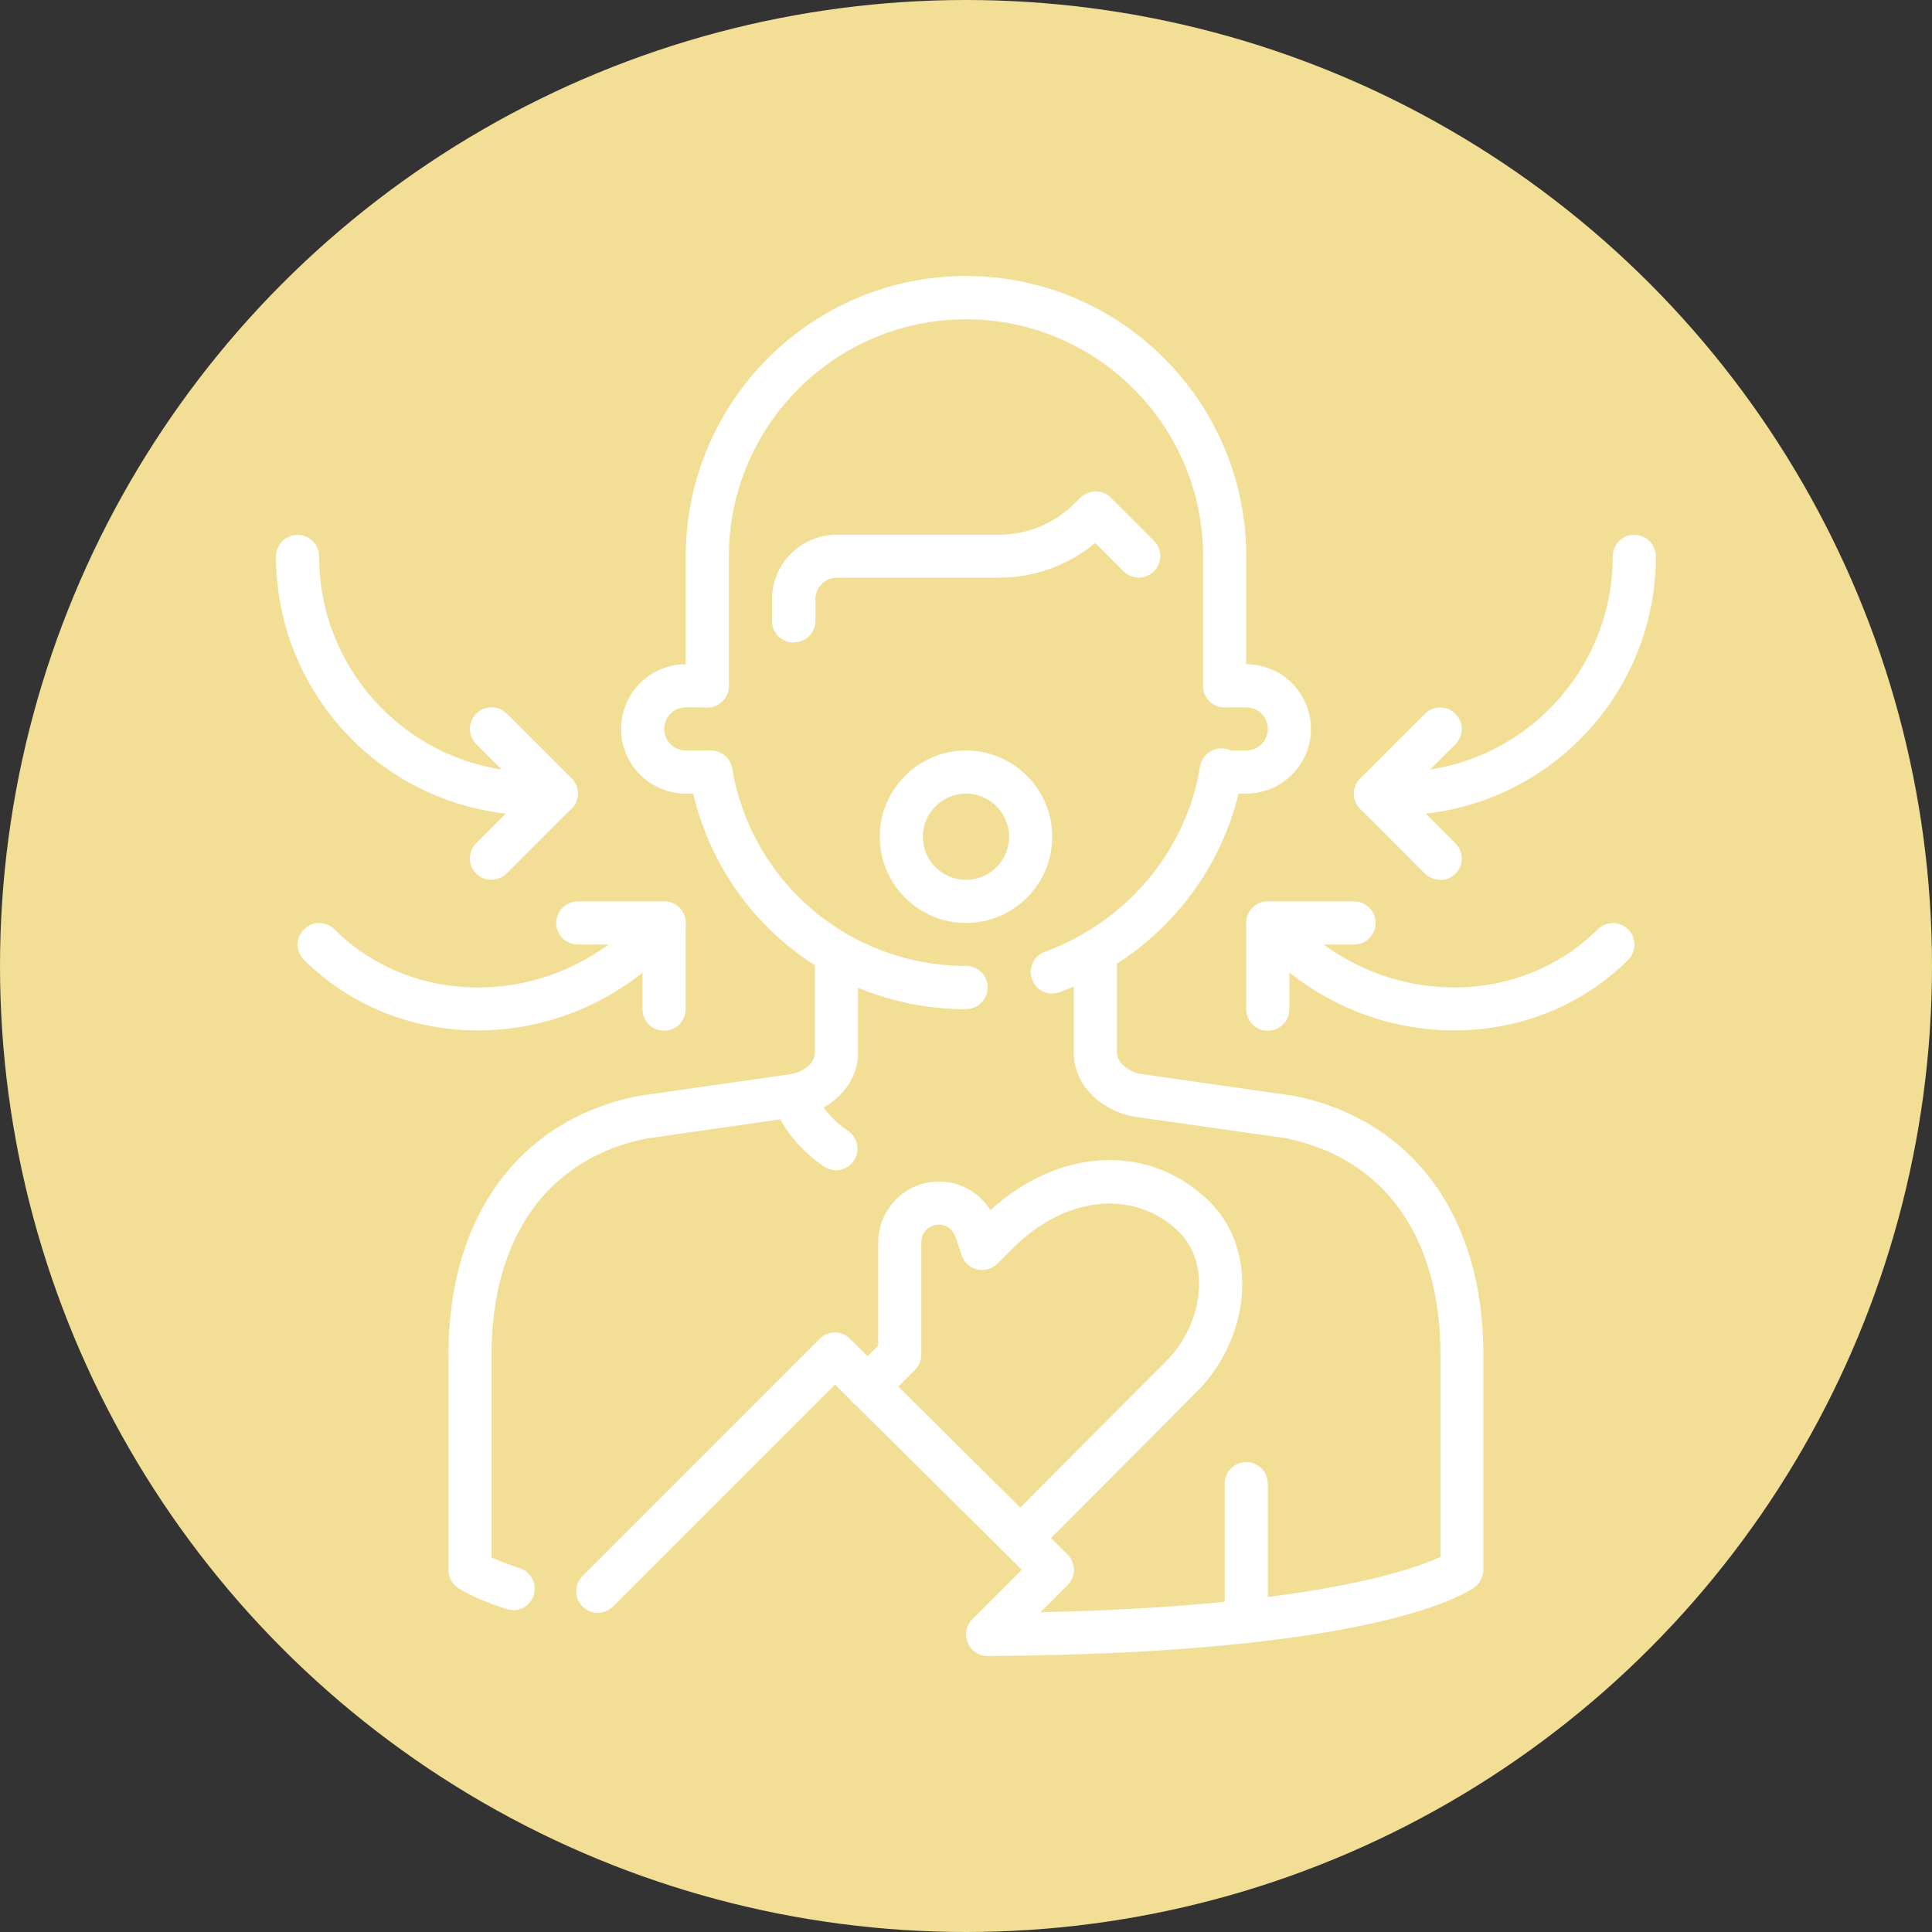
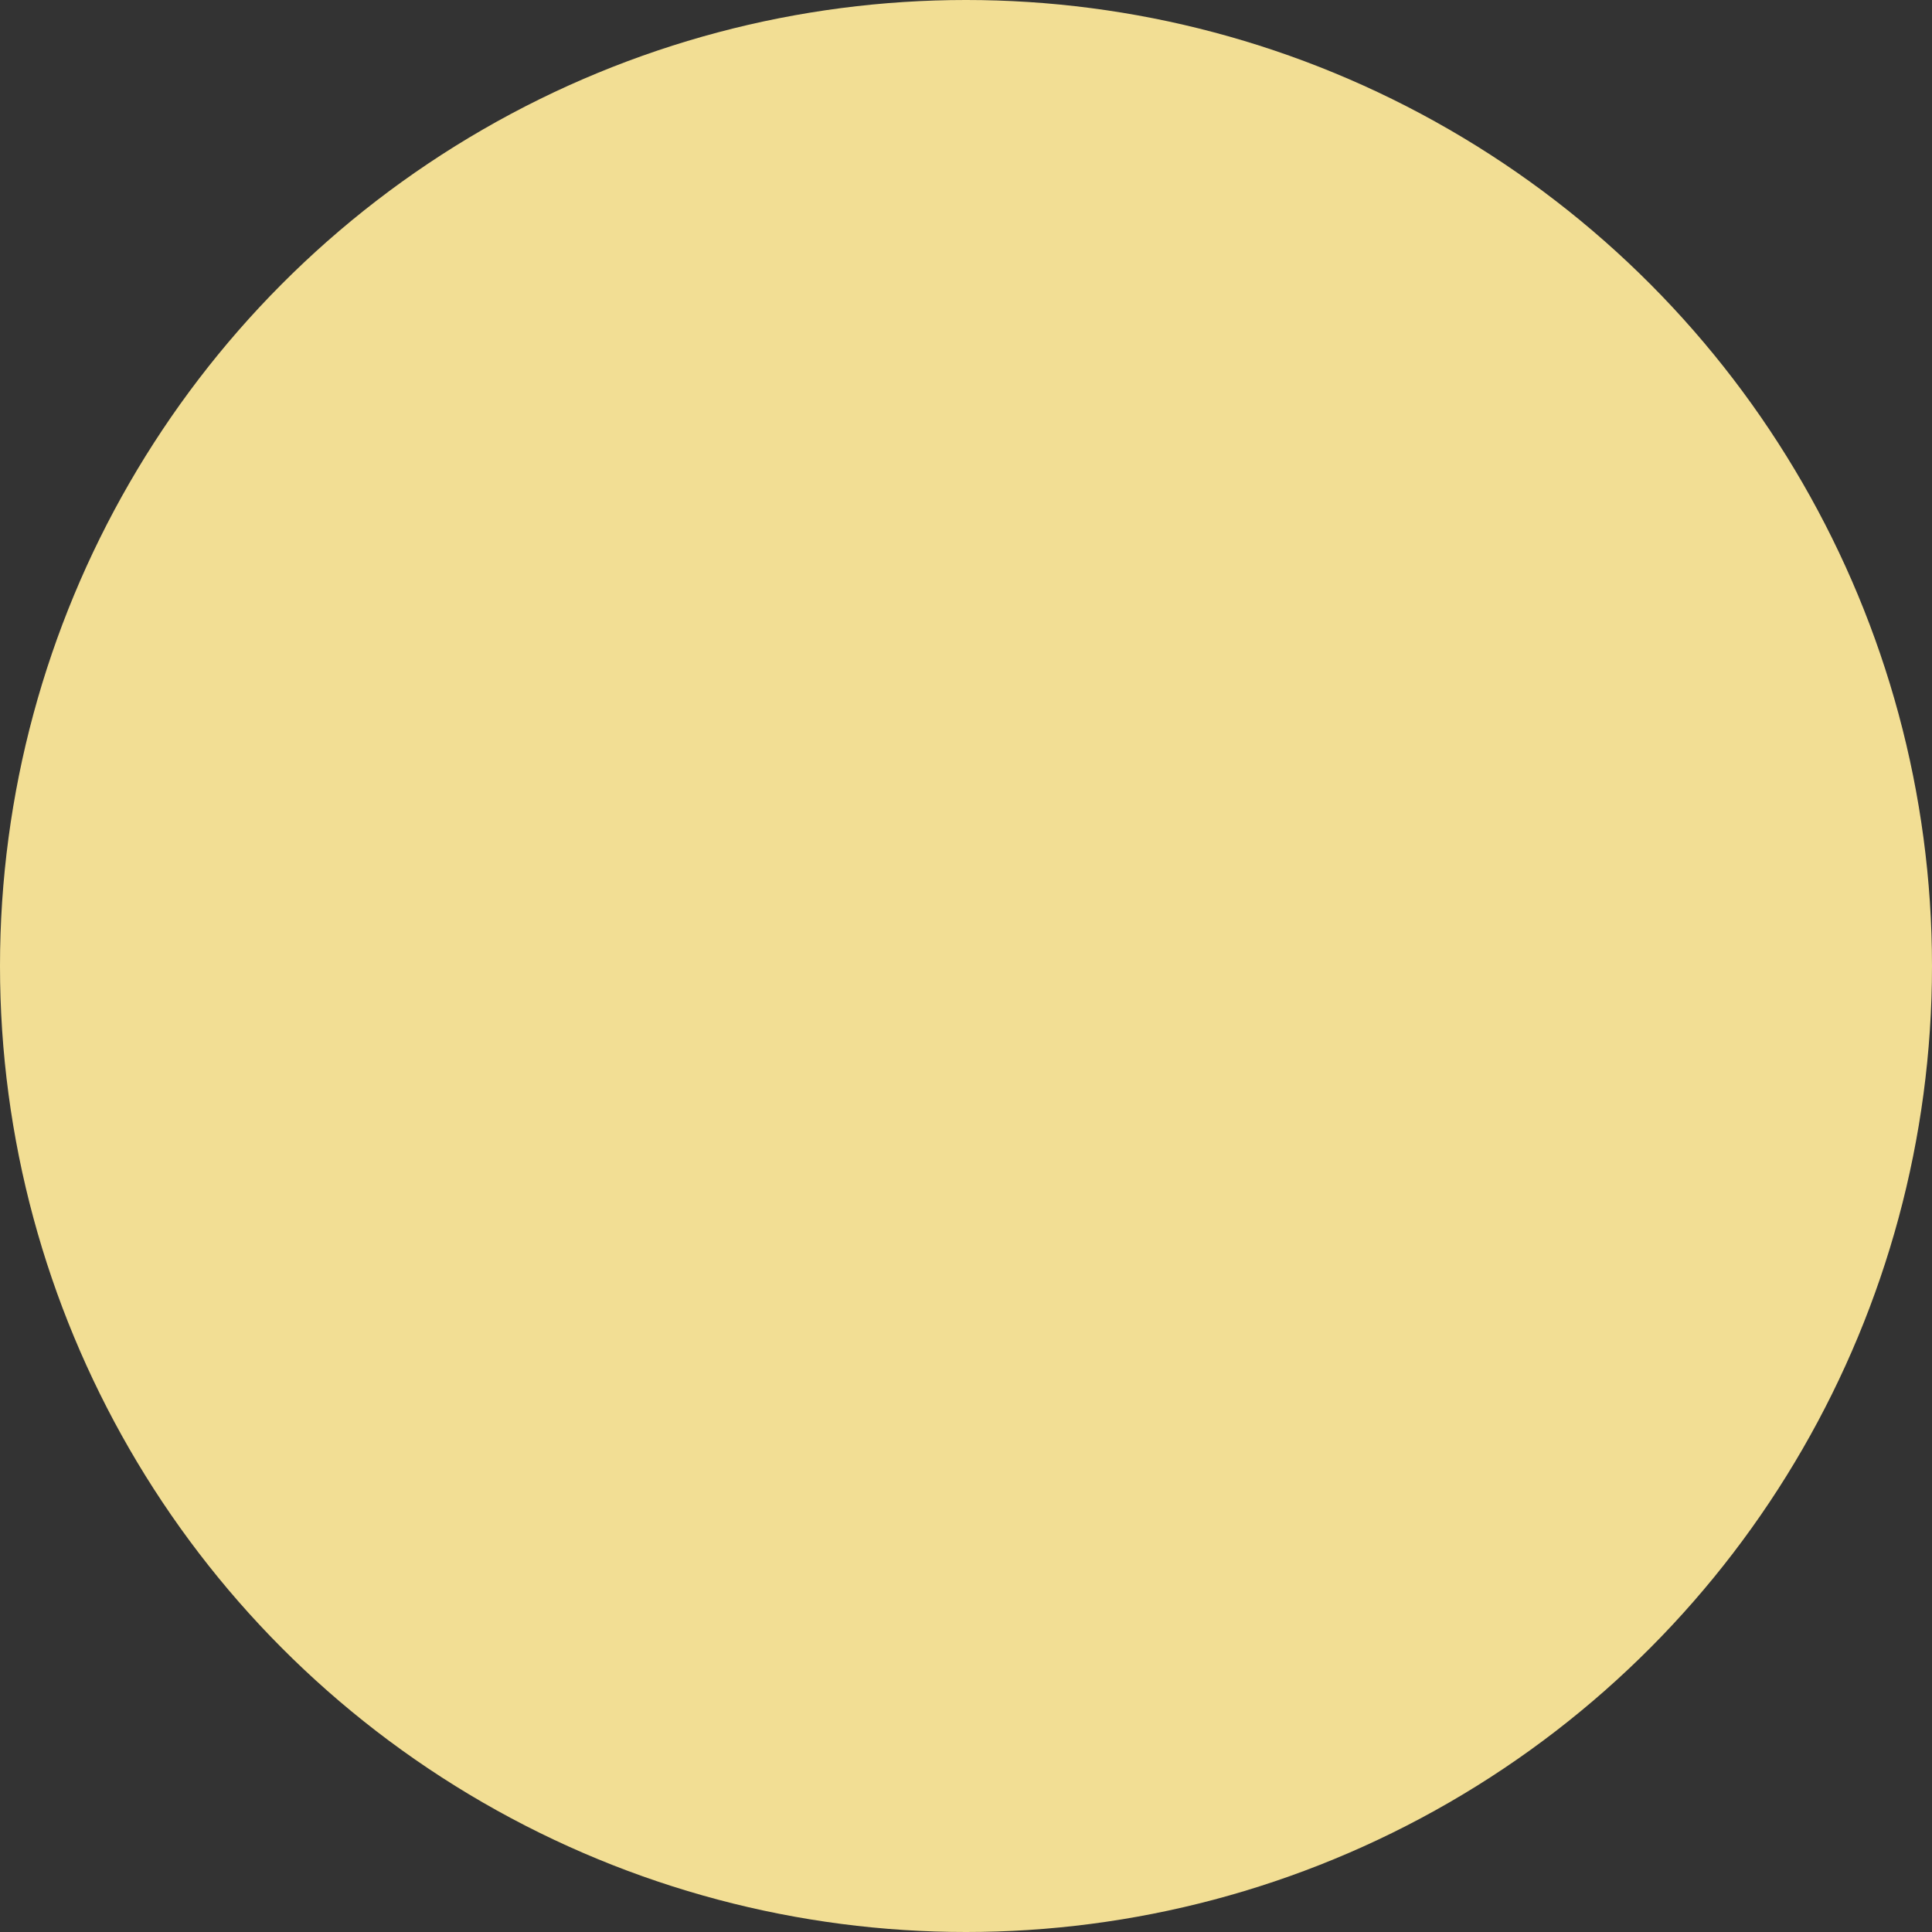
<svg xmlns="http://www.w3.org/2000/svg" width="98" height="98" viewBox="0 0 98 98" fill="none">
  <rect x="0" y="0" width="98" height="98" fill="#333333" stroke="none" />
  <circle cx="49" cy="49" r="49" fill="#F2DE94" />
  <g clip-path="url(#clip0_119_15)">
    <path d="M63.215 82.368C62.609 82.368 62.122 81.881 62.122 81.275V75.26C62.122 74.653 62.609 74.166 63.215 74.166C63.822 74.166 64.309 74.653 64.309 75.26V81.275C64.309 81.881 63.822 82.368 63.215 82.368Z" fill="white" />
    <path d="M26.028 81.668C25.917 81.668 25.806 81.65 25.686 81.616C23.961 81.052 23.294 80.591 23.183 80.505C22.91 80.3 22.748 79.976 22.748 79.634V68.698C22.748 61.7 26.344 56.796 32.376 55.592C32.393 55.592 32.418 55.592 32.435 55.583L40.09 54.489C40.602 54.413 41.337 54.02 41.337 53.387V49.013C41.337 48.406 41.824 47.919 42.431 47.919C43.037 47.919 43.524 48.406 43.524 49.013V53.387C43.524 55.207 41.918 56.429 40.406 56.66L32.777 57.753C27.797 58.761 24.935 62.751 24.935 68.706V79.002C25.234 79.138 25.695 79.335 26.37 79.549C26.942 79.737 27.258 80.352 27.07 80.924C26.917 81.386 26.49 81.676 26.028 81.676V81.668Z" fill="white" />
    <path d="M35.878 40.255H34.785C32.974 40.255 31.504 38.786 31.504 36.974C31.504 35.163 32.974 33.694 34.785 33.694H35.878C36.485 33.694 36.972 34.181 36.972 34.787C36.972 35.394 36.485 35.881 35.878 35.881H34.785C34.178 35.881 33.691 36.368 33.691 36.974C33.691 37.581 34.178 38.068 34.785 38.068H35.878C36.485 38.068 36.972 38.555 36.972 39.162C36.972 39.768 36.485 40.255 35.878 40.255Z" fill="white" />
-     <path d="M63.215 40.255H62.122C61.515 40.255 61.028 39.768 61.028 39.162C61.028 38.555 61.515 38.068 62.122 38.068H63.215C63.822 38.068 64.309 37.581 64.309 36.974C64.309 36.368 63.822 35.881 63.215 35.881H62.122C61.515 35.881 61.028 35.394 61.028 34.787C61.028 34.181 61.515 33.694 62.122 33.694H63.215C65.026 33.694 66.496 35.163 66.496 36.974C66.496 38.786 65.026 40.255 63.215 40.255Z" fill="white" />
    <path d="M42.405 59.359C42.191 59.359 41.978 59.3 41.781 59.163C39.714 57.736 39.236 56.019 39.184 55.831C39.039 55.241 39.398 54.652 39.979 54.506C40.56 54.361 41.149 54.712 41.303 55.292C41.32 55.361 41.645 56.42 43.02 57.369C43.516 57.71 43.644 58.394 43.302 58.889C43.088 59.197 42.747 59.359 42.396 59.359H42.405Z" fill="white" />
    <path d="M62.122 35.881C61.515 35.881 61.028 35.394 61.028 34.787V28.226C61.028 21.587 55.629 16.196 49 16.196C42.371 16.196 36.972 21.596 36.972 28.226V34.787C36.972 35.394 36.485 35.881 35.878 35.881C35.272 35.881 34.785 35.394 34.785 34.787V28.226C34.785 20.382 41.158 14 49 14C56.842 14 63.215 20.382 63.215 28.217V34.779C63.215 35.385 62.728 35.872 62.122 35.872V35.881Z" fill="white" />
    <path d="M40.252 32.592C39.646 32.592 39.159 32.105 39.159 31.498V30.404C39.159 28.593 40.628 27.123 42.439 27.123H50.657C52.118 27.123 53.494 26.551 54.527 25.517L54.792 25.252C54.997 25.047 55.279 24.928 55.569 24.928C55.86 24.928 56.142 25.039 56.347 25.244L58.534 27.431C58.961 27.858 58.961 28.55 58.534 28.977C58.107 29.405 57.415 29.405 56.988 28.977L55.552 27.542C54.185 28.678 52.477 29.302 50.674 29.302H42.456C41.85 29.302 41.363 29.789 41.363 30.396V31.489C41.363 32.096 40.876 32.583 40.269 32.583L40.252 32.592Z" fill="white" />
    <path d="M53.374 50.397C52.93 50.397 52.511 50.123 52.349 49.679C52.144 49.115 52.434 48.483 52.998 48.278C57.15 46.757 60.174 43.16 60.875 38.88C60.977 38.282 61.532 37.88 62.13 37.974C62.728 38.068 63.13 38.632 63.036 39.23C62.207 44.288 58.645 48.543 53.75 50.328C53.622 50.371 53.502 50.397 53.374 50.397Z" fill="white" />
    <path d="M49 51.192C42.038 51.192 36.135 46.211 34.981 39.35C34.879 38.752 35.28 38.188 35.878 38.085C36.476 37.983 37.04 38.384 37.142 38.982C38.125 44.784 43.114 48.996 49.008 48.996C49.615 48.996 50.102 49.483 50.102 50.09C50.102 50.696 49.615 51.183 49.008 51.183L49 51.192Z" fill="white" />
    <path d="M49 46.817C46.591 46.817 44.626 44.852 44.626 42.443C44.626 40.033 46.591 38.068 49 38.068C51.409 38.068 53.374 40.033 53.374 42.443C53.374 44.852 51.409 46.817 49 46.817ZM49 40.255C47.795 40.255 46.813 41.238 46.813 42.443C46.813 43.647 47.795 44.63 49 44.63C50.205 44.63 51.187 43.647 51.187 42.443C51.187 41.238 50.205 40.255 49 40.255Z" fill="white" />
    <path d="M50.093 84C49.649 84 49.256 83.735 49.086 83.325C48.915 82.915 49.009 82.445 49.325 82.129L51.828 79.626L42.354 70.227L31.094 81.488C30.667 81.915 29.975 81.915 29.548 81.488C29.121 81.061 29.121 80.369 29.548 79.942L41.576 67.912C42.004 67.485 42.695 67.485 43.123 67.912L54.151 78.848C54.356 79.053 54.476 79.335 54.476 79.626C54.476 79.916 54.365 80.198 54.151 80.403L52.776 81.779C66.427 81.488 71.621 79.643 73.065 78.976V68.689C73.065 62.734 70.203 58.744 65.223 57.736L57.594 56.651C56.074 56.429 54.468 55.199 54.468 53.379V49.004C54.468 48.398 54.954 47.911 55.561 47.911C56.167 47.911 56.654 48.398 56.654 49.004V53.379C56.654 53.943 57.304 54.395 57.91 54.481L65.556 55.575C65.556 55.575 65.599 55.575 65.616 55.583C71.647 56.788 75.244 61.692 75.244 68.689V79.626C75.244 79.976 75.081 80.3 74.799 80.505C74.338 80.847 69.691 83.889 50.093 84Z" fill="white" />
-     <path d="M51.768 79.087C51.486 79.087 51.213 78.985 50.999 78.771C50.572 78.344 50.572 77.652 50.999 77.225L59.175 69.022C60.225 67.972 60.857 66.434 60.823 65.007C60.806 64.255 60.593 63.196 59.67 62.358C57.406 60.308 53.989 60.701 51.366 63.324L50.589 64.101C50.324 64.366 49.931 64.477 49.564 64.392C49.197 64.306 48.898 64.033 48.778 63.674L48.462 62.726C48.342 62.358 48.001 62.119 47.625 62.119H47.616C47.129 62.119 46.736 62.521 46.736 63.008V68.706C46.736 68.997 46.617 69.279 46.411 69.484L44.771 71.124C44.344 71.552 43.652 71.552 43.225 71.124C42.798 70.697 42.798 70.005 43.225 69.578L44.549 68.254V63.008C44.549 61.333 45.916 59.949 47.59 59.932H47.625C48.709 59.932 49.683 60.496 50.239 61.384C53.673 58.266 58.09 57.975 61.139 60.743C62.327 61.82 62.968 63.272 63.01 64.964C63.062 66.998 62.207 69.091 60.721 70.578L52.554 78.78C52.34 78.993 52.058 79.104 51.776 79.104L51.768 79.087Z" fill="white" />
-     <path d="M28.215 41.349H27.122C19.886 41.349 14 35.462 14 28.226C14 27.619 14.487 27.132 15.094 27.132C15.7 27.132 16.187 27.619 16.187 28.226C16.187 34.257 21.091 39.162 27.122 39.162H28.215C28.822 39.162 29.309 39.649 29.309 40.255C29.309 40.862 28.822 41.349 28.215 41.349Z" fill="white" />
-     <path d="M24.935 44.63C24.653 44.63 24.371 44.519 24.157 44.314C23.73 43.887 23.73 43.194 24.157 42.767L26.669 40.255L24.157 37.743C23.73 37.316 23.73 36.624 24.157 36.197C24.584 35.77 25.276 35.77 25.704 36.197L28.984 39.478C29.411 39.905 29.411 40.597 28.984 41.024L25.704 44.305C25.49 44.519 25.208 44.621 24.926 44.621L24.935 44.63Z" fill="white" />
+     <path d="M51.768 79.087C51.486 79.087 51.213 78.985 50.999 78.771C50.572 78.344 50.572 77.652 50.999 77.225L59.175 69.022C60.225 67.972 60.857 66.434 60.823 65.007C60.806 64.255 60.593 63.196 59.67 62.358C57.406 60.308 53.989 60.701 51.366 63.324L50.589 64.101C50.324 64.366 49.931 64.477 49.564 64.392C49.197 64.306 48.898 64.033 48.778 63.674L48.462 62.726C48.342 62.358 48.001 62.119 47.625 62.119H47.616C47.129 62.119 46.736 62.521 46.736 63.008V68.706C46.736 68.997 46.617 69.279 46.411 69.484C44.344 71.552 43.652 71.552 43.225 71.124C42.798 70.697 42.798 70.005 43.225 69.578L44.549 68.254V63.008C44.549 61.333 45.916 59.949 47.59 59.932H47.625C48.709 59.932 49.683 60.496 50.239 61.384C53.673 58.266 58.09 57.975 61.139 60.743C62.327 61.82 62.968 63.272 63.01 64.964C63.062 66.998 62.207 69.091 60.721 70.578L52.554 78.78C52.34 78.993 52.058 79.104 51.776 79.104L51.768 79.087Z" fill="white" />
    <path d="M24.243 52.268C21.014 52.268 17.827 51.081 15.418 48.688C14.991 48.261 14.982 47.569 15.418 47.142C15.845 46.715 16.537 46.706 16.964 47.142C21.056 51.2 27.882 51.055 32.162 46.8L32.922 46.048C33.349 45.621 34.041 45.63 34.469 46.048C34.896 46.475 34.887 47.167 34.469 47.595L33.708 48.346C31.077 50.952 27.643 52.268 24.251 52.268H24.243Z" fill="white" />
    <path d="M33.683 52.285C33.076 52.285 32.589 51.798 32.589 51.191V47.911H29.309C28.702 47.911 28.215 47.424 28.215 46.817C28.215 46.21 28.702 45.723 29.309 45.723H33.683C34.289 45.723 34.776 46.21 34.776 46.817V51.191C34.776 51.798 34.289 52.285 33.683 52.285Z" fill="white" />
    <path d="M70.87 41.349H69.776C69.17 41.349 68.683 40.862 68.683 40.255C68.683 39.649 69.17 39.162 69.776 39.162H70.87C76.901 39.162 81.805 34.257 81.805 28.226C81.805 27.619 82.291 27.132 82.898 27.132C83.505 27.132 83.992 27.619 83.992 28.226C83.992 35.462 78.106 41.349 70.87 41.349Z" fill="white" />
    <path d="M73.057 44.63C72.775 44.63 72.493 44.519 72.279 44.314L68.999 41.033C68.572 40.606 68.572 39.914 68.999 39.486L72.279 36.206C72.706 35.779 73.398 35.779 73.826 36.206C74.253 36.633 74.253 37.325 73.826 37.752L71.314 40.264L73.826 42.776C74.253 43.203 74.253 43.895 73.826 44.322C73.612 44.536 73.33 44.639 73.048 44.639L73.057 44.63Z" fill="white" />
    <path d="M73.757 52.268C70.366 52.268 66.931 50.952 64.3 48.346L63.54 47.594C63.113 47.167 63.104 46.475 63.54 46.048C63.967 45.621 64.659 45.612 65.086 46.048L65.846 46.8C70.126 51.046 76.952 51.2 81.044 47.142C81.471 46.714 82.163 46.723 82.59 47.142C83.017 47.569 83.009 48.261 82.59 48.688C80.181 51.08 76.995 52.268 73.766 52.268H73.757Z" fill="white" />
-     <path d="M64.309 52.285C63.702 52.285 63.215 51.798 63.215 51.191V46.817C63.215 46.21 63.702 45.723 64.309 45.723H68.683C69.289 45.723 69.776 46.21 69.776 46.817C69.776 47.424 69.289 47.911 68.683 47.911H65.402V51.191C65.402 51.798 64.915 52.285 64.309 52.285Z" fill="white" />
  </g>
  <defs>
    <clipPath id="clip0_119_15">
-       <rect width="70" height="70" fill="white" transform="translate(14 14)" />
-     </clipPath>
+       </clipPath>
  </defs>
</svg>